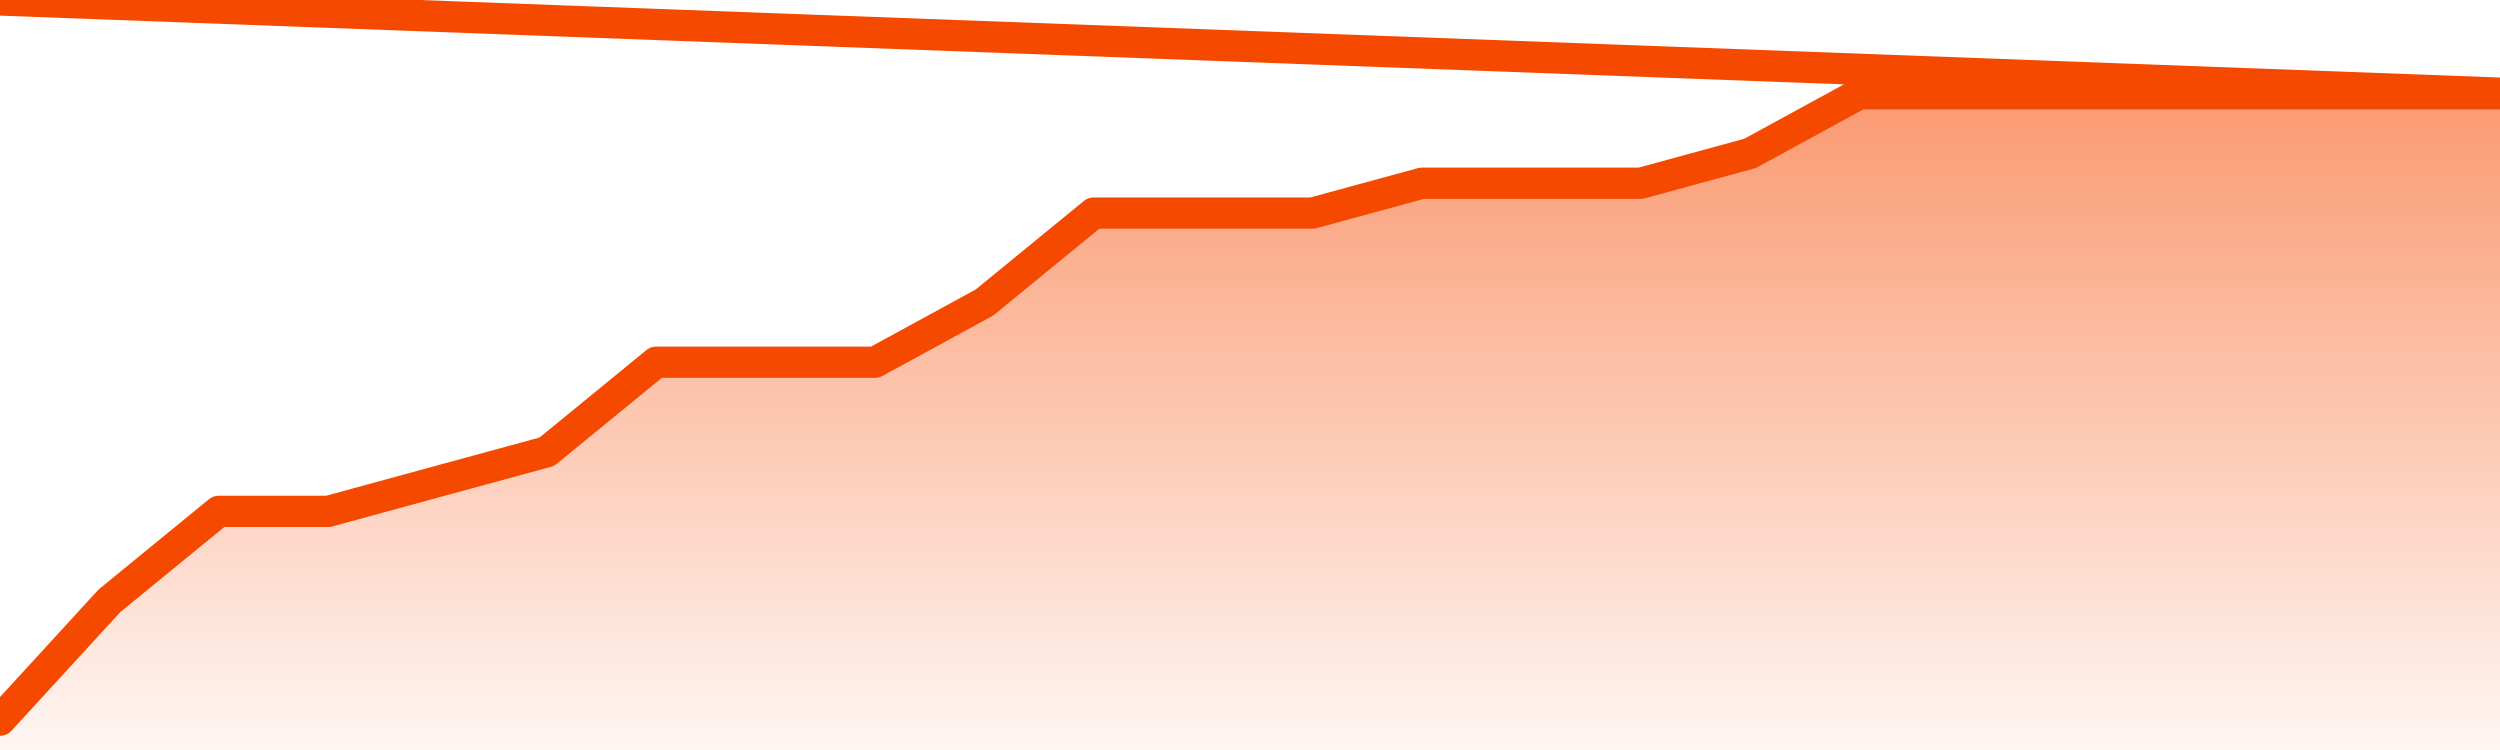
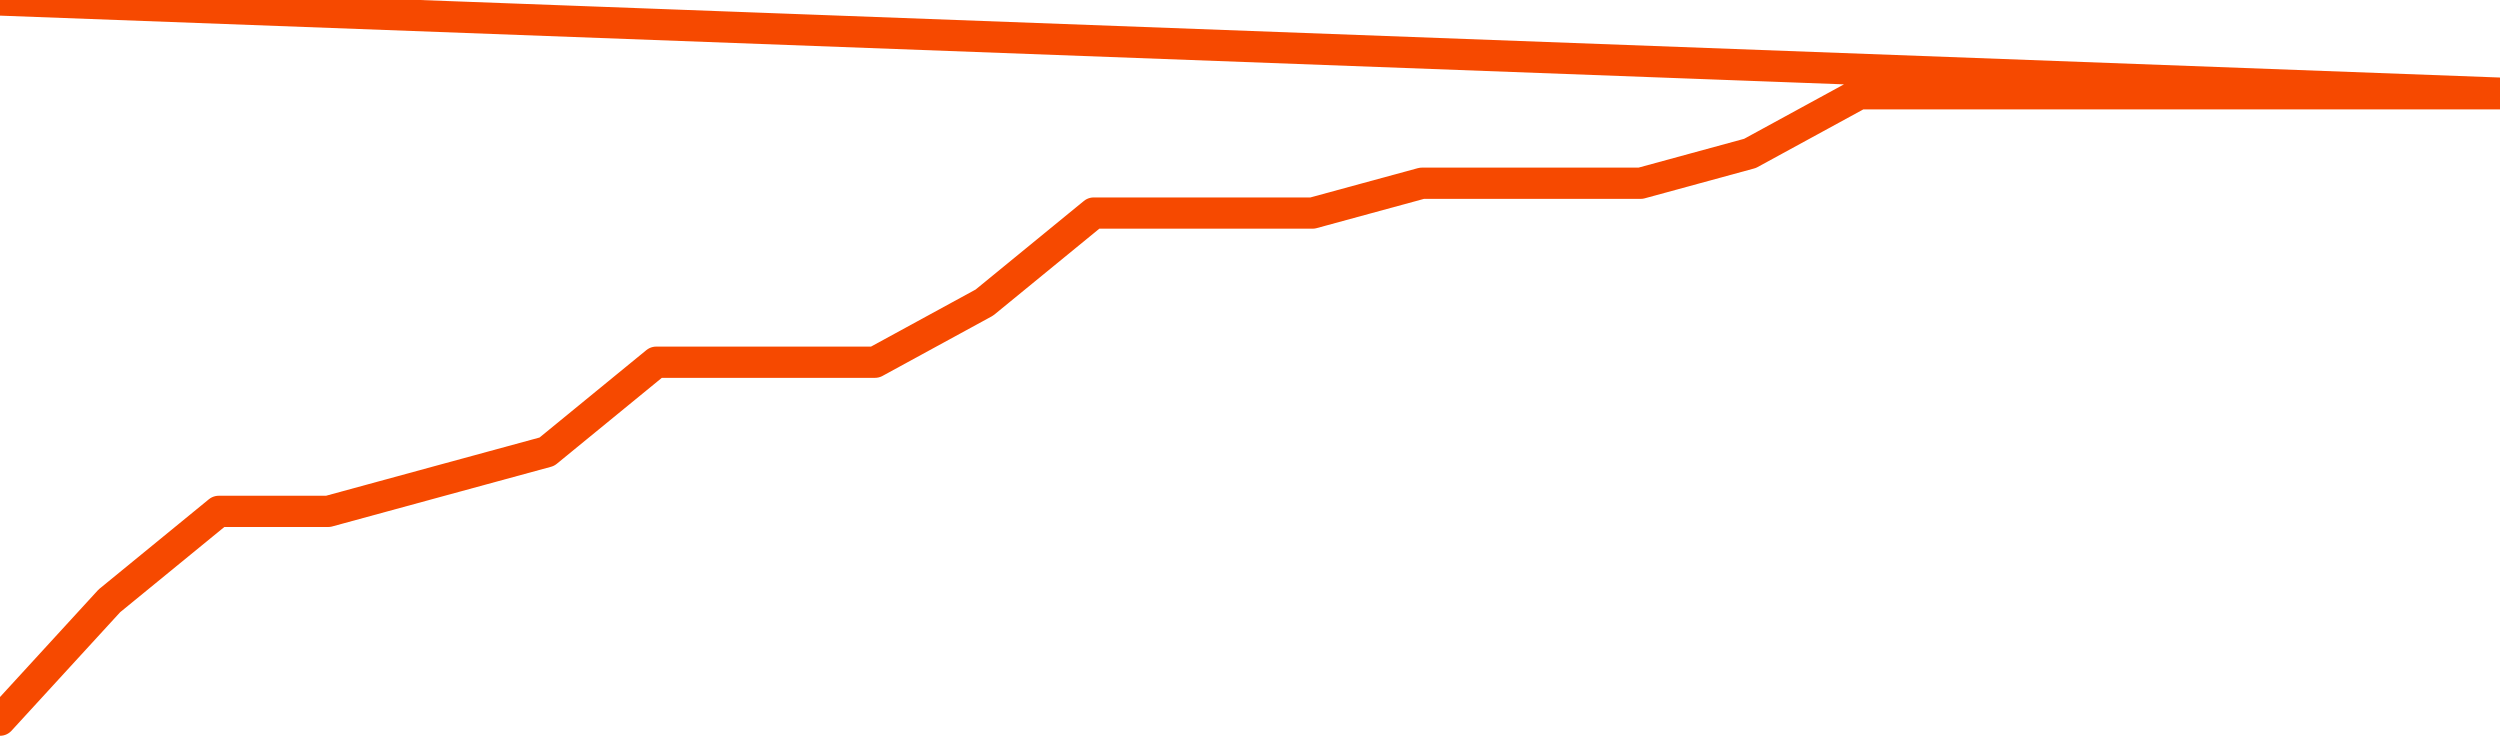
<svg xmlns="http://www.w3.org/2000/svg" version="1.1" width="80" height="24" viewBox="0 0 80 24">
  <defs>
    <linearGradient x1=".5" x2=".5" y2="1" id="gradient">
      <stop offset="0" stop-color="#F64900" />
      <stop offset="1" stop-color="#f64900" stop-opacity="0" />
    </linearGradient>
  </defs>
-   <path fill="url(#gradient)" fill-opacity="0.56" stroke="none" d="M 0,26 0.0,23.045 3.5,19.227 7.0,16.364 10.5,16.364 14.0,15.409 17.5,14.455 21.0,11.591 24.5,11.591 28.0,11.591 31.5,9.682 35.0,6.818 38.5,6.818 42.0,6.818 45.5,5.864 49.0,5.864 52.5,5.864 56.0,4.909 59.5,3.0 63.0,3.0 66.5,3.0 70.0,3.0 73.5,3.0 77.0,3.0 80.5,3.0 82,26 Z" />
  <path fill="none" stroke="#F64900" stroke-width="1" stroke-linejoin="round" stroke-linecap="round" d="M 0.0,23.045 3.5,19.227 7.0,16.364 10.5,16.364 14.0,15.409 17.5,14.455 21.0,11.591 24.5,11.591 28.0,11.591 31.5,9.682 35.0,6.818 38.5,6.818 42.0,6.818 45.5,5.864 49.0,5.864 52.5,5.864 56.0,4.909 59.5,3.0 63.0,3.0 66.5,3.0 70.0,3.0 73.5,3.0 77.0,3.0 80.5,3.0.join(' ') }" />
</svg>